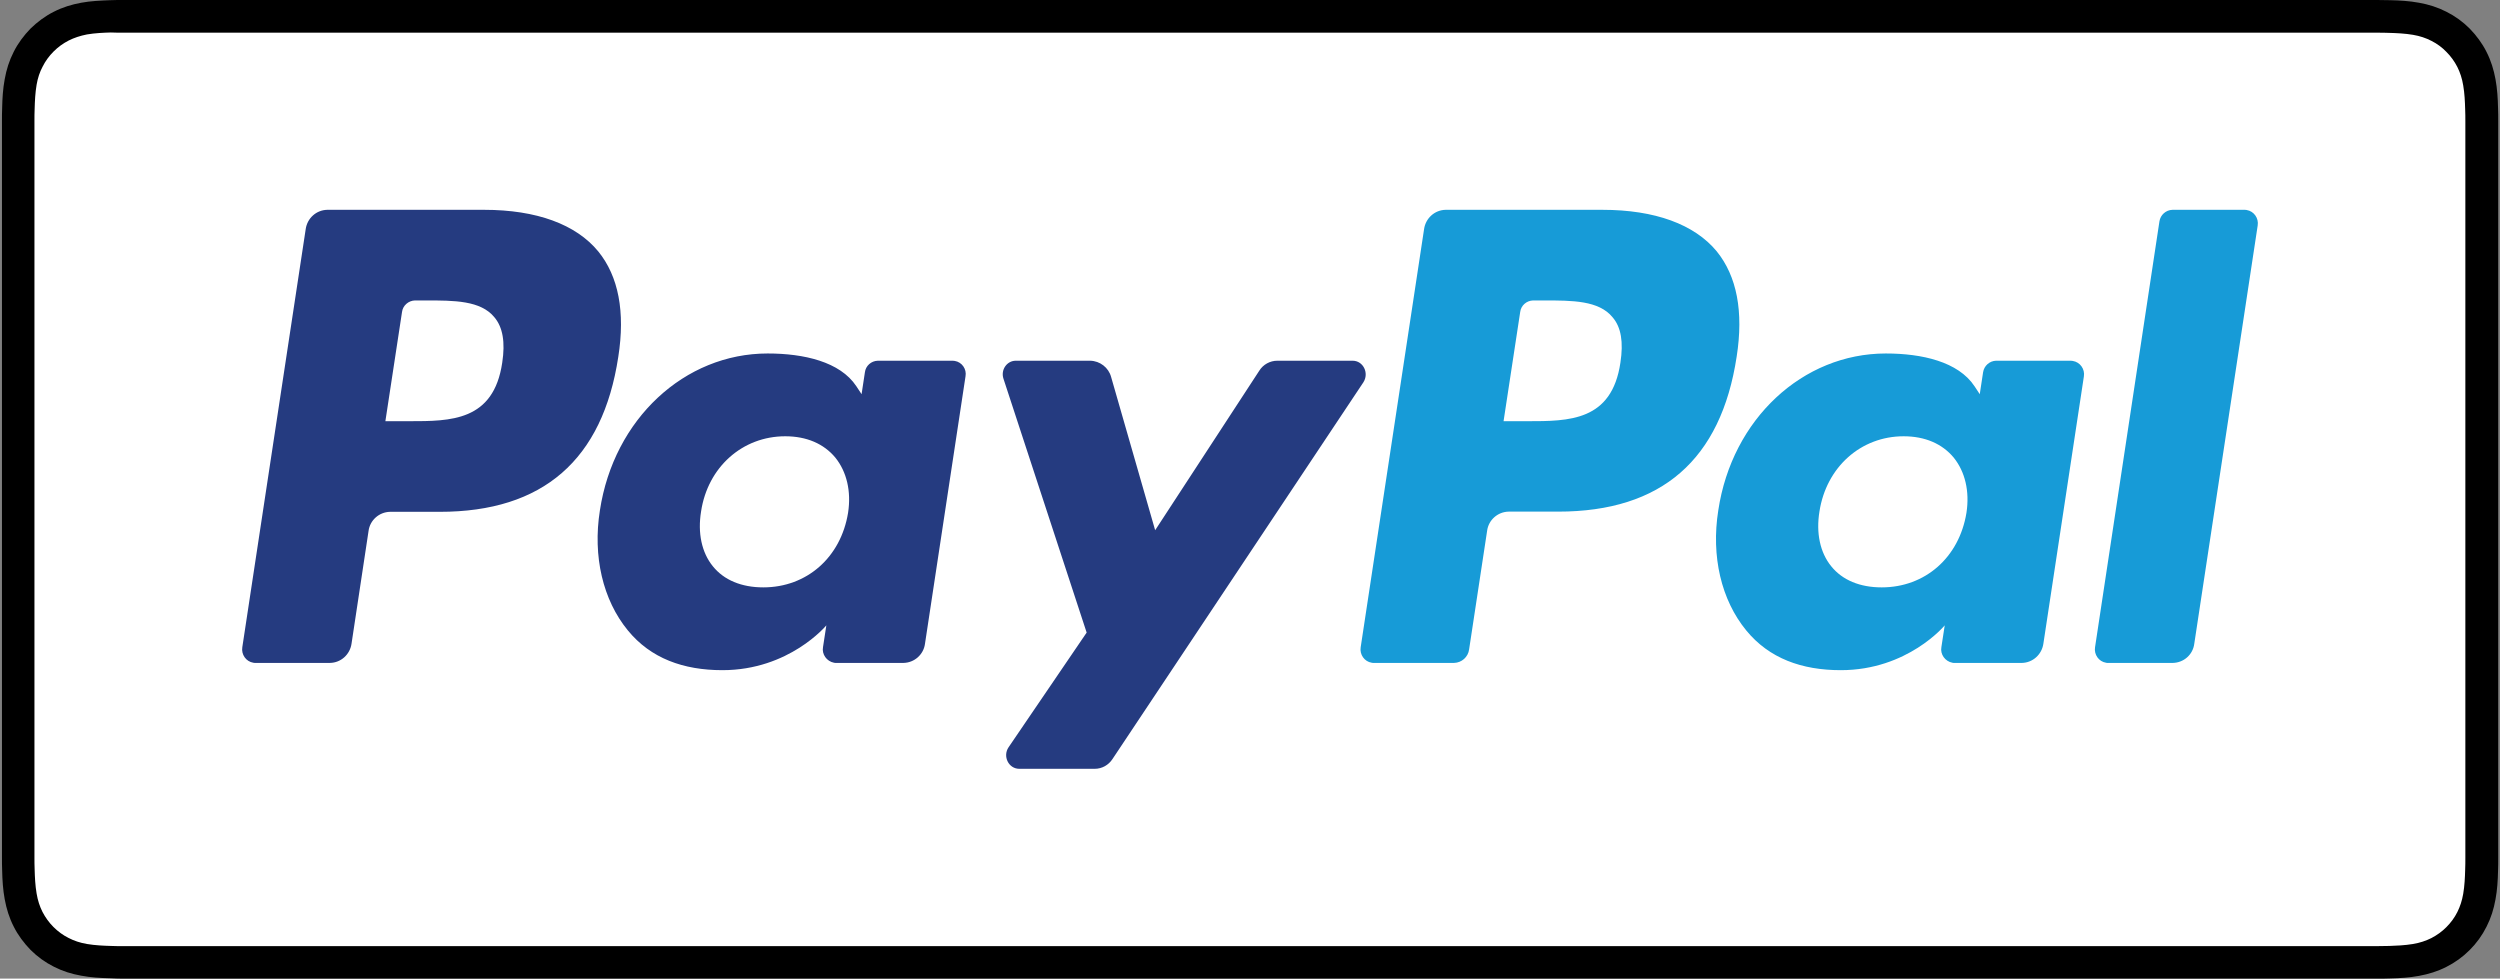
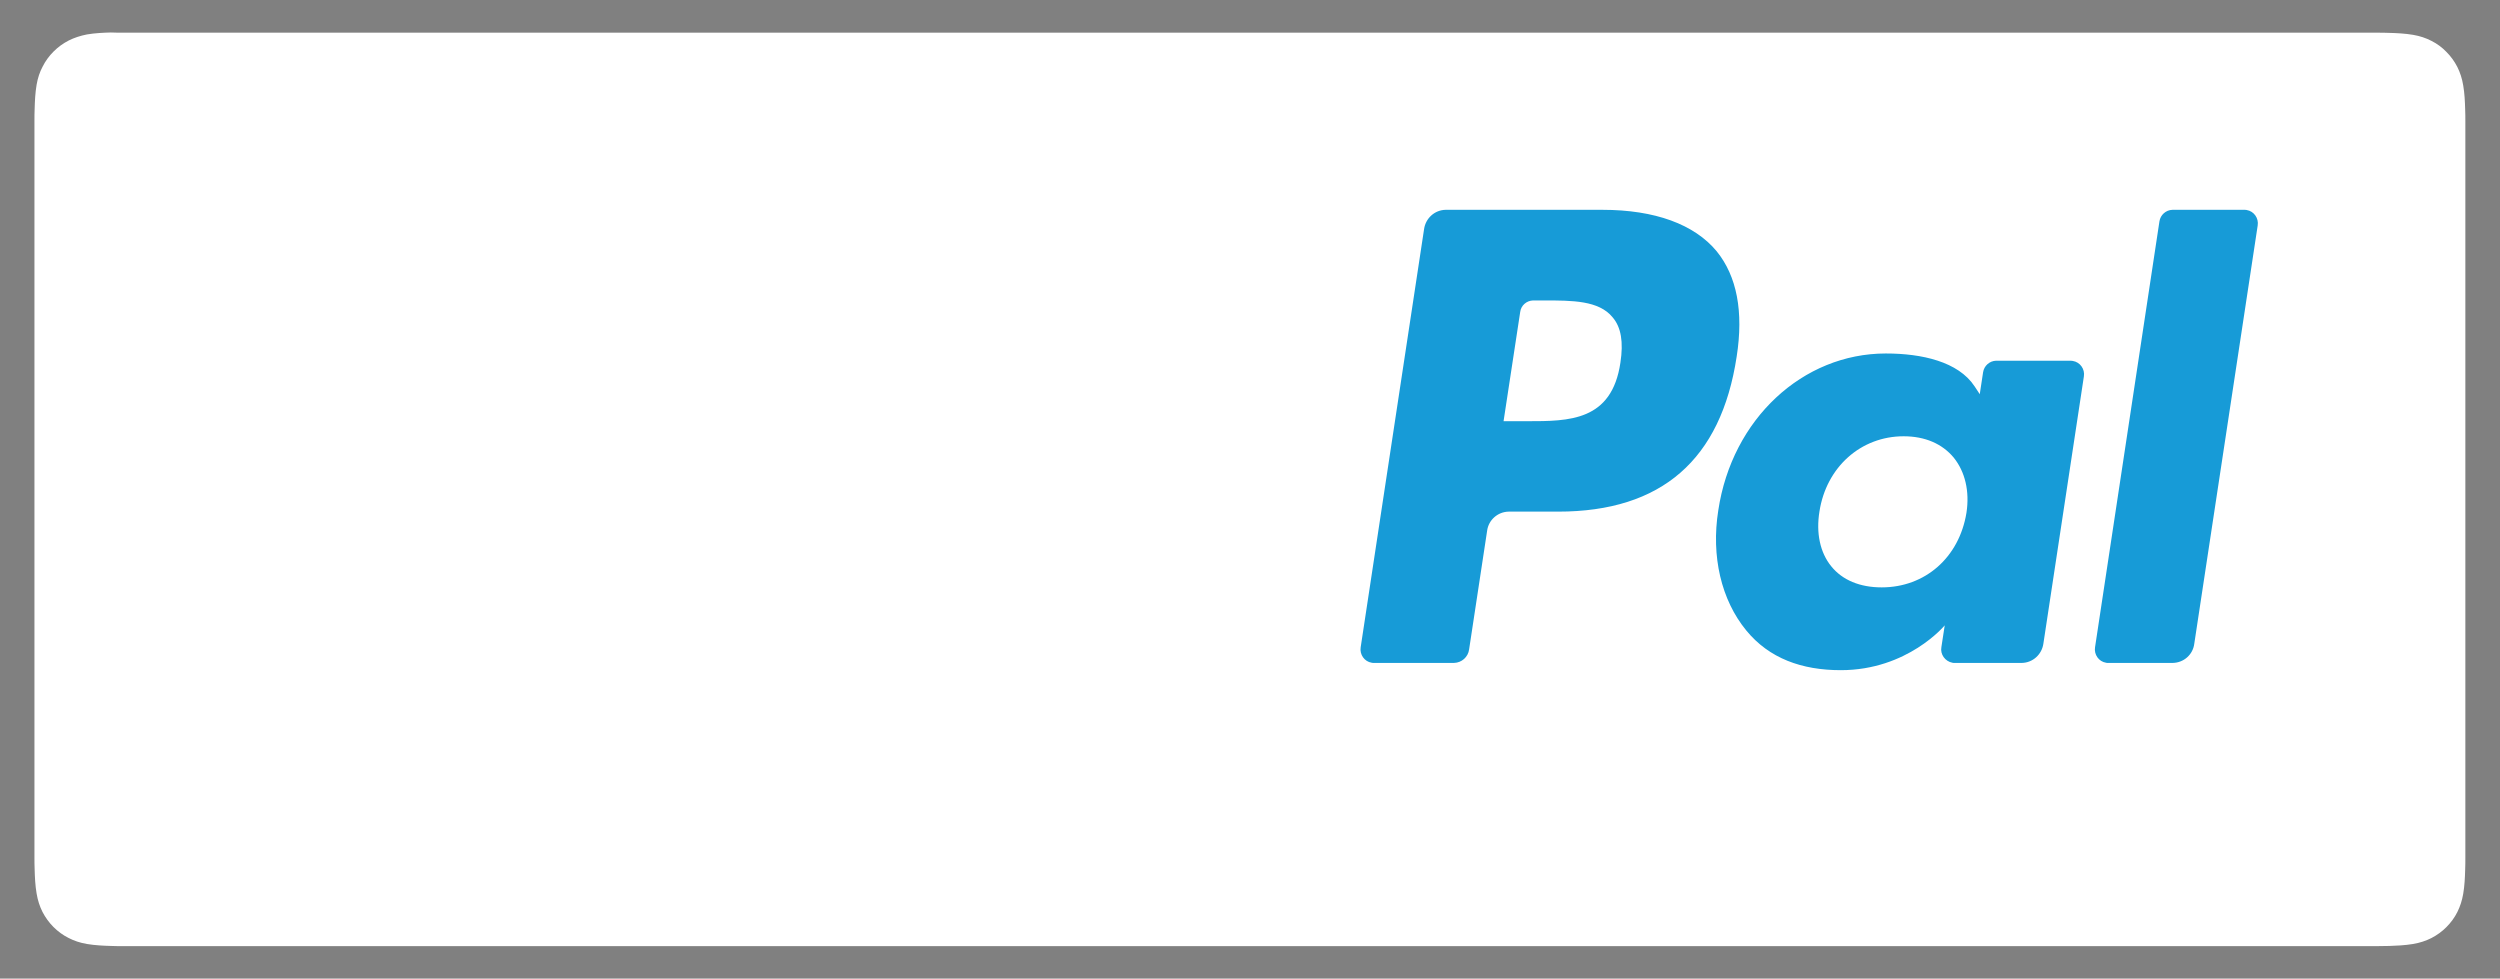
<svg xmlns="http://www.w3.org/2000/svg" viewBox="0 0 127.73 50" style="enable-background:new 0 0 127.73 50" xml:space="preserve">
  <rect x="0" y="0" width="127.73" height="50" fill="#808080" stroke="none" />
  <style>.st0,.st3{fill:#fff}.st3{fill-rule:evenodd;clip-rule:evenodd}</style>
  <g id="Layer_1">
-     <path id="XMLID_6_" d="M120.64 0H6.29c-.23 0-.45 0-.67.01-.49.02-.99.04-1.47.13-.49.09-.95.23-1.4.46-.44.22-.84.52-1.19.86-.34.35-.64.75-.86 1.19-.23.45-.37.9-.46 1.4-.09.48-.12.98-.13 1.47-.01.22-.01.45-.01.67V43.8c0 .22 0 .45.01.67.01.49.04.98.13 1.47s.23.95.46 1.4c.22.44.52.84.86 1.19.35.35.75.64 1.19.86.45.23.9.37 1.4.46.48.09.98.12 1.47.13.22.01.45.02.67.02H121.44c.22 0 .45 0 .68-.01.49-.01.98-.04 1.47-.13s.95-.23 1.4-.46c.44-.22.84-.51 1.19-.86s.64-.75.86-1.19c.23-.45.37-.9.46-1.4.09-.48.12-.98.13-1.47.01-.22.01-.45.01-.67V6.19c0-.22 0-.45-.01-.67-.01-.49-.04-.98-.13-1.47s-.23-.95-.46-1.4c-.22-.44-.52-.84-.86-1.19-.35-.35-.75-.64-1.19-.86-.45-.23-.9-.37-1.4-.46-.49-.09-.98-.12-1.47-.13-.23 0-.45-.01-.68-.01h-.8z" />
    <path id="XMLID_5_" class="st0" d="M120.64 1.67h.79c.21 0 .43 0 .64.01.37.01.81.03 1.22.1.35.06.65.16.94.31.28.14.54.33.76.56.23.23.41.48.56.77.14.28.24.58.3.94.07.4.09.84.1 1.22.01.21.01.42.01.64V43.81c0 .21 0 .42-.01.64-.01.38-.03.81-.1 1.22-.06.35-.16.65-.3.93-.14.28-.33.54-.56.77-.23.23-.48.41-.77.56-.28.14-.58.24-.93.3-.42.07-.87.09-1.21.1-.22 0-.43.01-.65.01H6.3c-.22 0-.43 0-.64-.01-.35-.01-.81-.03-1.22-.1-.35-.06-.65-.16-.94-.31-.28-.14-.54-.33-.77-.56-.22-.22-.41-.48-.56-.77-.14-.28-.24-.58-.3-.94-.07-.41-.09-.84-.1-1.22-.01-.21-.01-.43-.01-.64V6.19c0-.21 0-.43.01-.64.01-.37.03-.81.1-1.22.06-.35.16-.65.31-.93.14-.28.33-.54.56-.77.23-.23.48-.41.77-.56.28-.14.58-.24.93-.31.41-.07.85-.09 1.22-.1.22.01.43.01.64.01h114.34" />
    <g>
      <path class="st3" d="M30.57 12.85c-1.14-1.39-3.16-2.13-5.84-2.13h-8.01c-.56.01-1.02.43-1.1.98l-3.24 21.37c-.06.37.19.73.56.79.03.01.07.01.1.01h3.82c.56-.01 1.02-.43 1.1-.98l.87-5.76c.07-.55.54-.97 1.1-.98h2.54c5.27 0 8.32-2.65 9.12-7.92.36-2.3.02-4.11-1.02-5.38zm-4.91 5.68c-.44 2.99-2.63 2.99-4.76 2.99h-1.21l.85-5.58c.04-.33.33-.58.66-.59h.55c1.45 0 2.81 0 3.51.86.43.51.56 1.27.4 2.32zM48.78 18.44c-.03-.01-.07-.01-.1-.01h-3.83c-.34.01-.62.26-.66.59l-.17 1.12-.27-.41c-.83-1.25-2.68-1.67-4.53-1.67-4.24 0-7.86 3.34-8.57 8.02-.37 2.34.15 4.57 1.43 6.13 1.17 1.43 2.84 2.03 4.83 2.03 3.42 0 5.31-2.29 5.31-2.29l-.17 1.11c-.07.37.19.73.56.8.03.01.07.01.1.01h3.45c.56-.01 1.03-.43 1.1-.98l2.07-13.66c.07-.37-.18-.72-.55-.79zm-5.45 7.76c-.37 2.28-2.11 3.81-4.33 3.81-1.11 0-2.01-.37-2.58-1.08-.57-.7-.78-1.7-.6-2.8.34-2.26 2.11-3.84 4.3-3.84 1.09 0 1.97.38 2.56 1.09.58.72.82 1.72.65 2.82zM69.11 18.43h-3.85c-.37 0-.72.19-.92.51l-5.32 8.15-2.25-7.83c-.13-.48-.57-.82-1.07-.83h-3.8c-.46 0-.78.47-.63.92l4.25 12.97-3.99 5.86c-.31.46 0 1.1.55 1.1h3.85c.37 0 .71-.19.91-.5l12.82-19.25c.3-.47-.01-1.1-.55-1.1z" />
      <path class="st0" d="M55.69 18.8H51.9c-.13 0-.2.08-.24.12-.07.09-.08.2-.05.31l4.3 13.14-4.1 6.01c-.07.11-.08.24-.02.36.03.05.1.16.26.16h3.85c.24 0 .47-.13.61-.33l12.82-19.26c.07-.11.08-.24.02-.36-.03-.05-.1-.16-.26-.16h-3.85c-.25 0-.48.13-.61.34l-5.76 8.82-2.48-8.6c-.07-.32-.37-.55-.7-.55z" />
      <path class="st3" d="M114.79 10.73c-.03-.01-.06-.01-.1-.01h-3.7c-.33.01-.61.26-.66.59l-3.29 21.76c-.06.37.19.73.56.79.03.01.06.01.1.01h3.31c.56-.01 1.03-.42 1.1-.98l3.24-21.37c.07-.37-.18-.72-.56-.79z" />
      <path class="st0" d="M114.68 11.09h-3.69c-.15 0-.27.12-.29.27l-3.29 21.77c-.03.18.09.34.26.37h3.34c.37-.01.69-.29.74-.66l3.24-21.38c.02-.09 0-.18-.05-.25s-.12-.12-.21-.13l-.05.01z" />
      <g>
        <path class="st3" d="M105.91 18.44c-.03-.01-.06-.01-.1-.01h-3.83c-.33.01-.61.26-.66.59l-.17 1.12-.27-.41c-.83-1.25-2.68-1.67-4.53-1.67-4.24 0-7.86 3.34-8.56 8.02-.37 2.34.15 4.57 1.43 6.13 1.17 1.43 2.84 2.03 4.83 2.03 3.42 0 5.31-2.29 5.31-2.29l-.17 1.11c-.07.37.19.73.56.8.03.01.07.01.1.01h3.45c.56-.01 1.02-.43 1.1-.98l2.07-13.66c.07-.37-.19-.73-.56-.79zm-5.44 7.76c-.37 2.28-2.11 3.81-4.33 3.81-1.11 0-2.01-.37-2.58-1.08-.57-.7-.78-1.7-.6-2.8.35-2.26 2.11-3.84 4.3-3.84 1.09 0 1.97.38 2.56 1.09.58.72.82 1.72.65 2.82z" />
      </g>
      <g>
        <path class="st3" d="M87.7 12.85c-1.14-1.39-3.16-2.13-5.84-2.13h-8.01c-.56.01-1.02.43-1.1.98l-3.24 21.37c-.06.37.19.73.56.79.03.01.06.01.1.01h4.11c.39-.01.72-.3.77-.69l.92-6.06c.07-.55.54-.97 1.1-.98h2.53c5.28 0 8.32-2.65 9.12-7.92.37-2.29.02-4.1-1.02-5.37zm-4.91 5.68c-.43 2.99-2.63 2.99-4.76 2.99h-1.21l.85-5.58c.04-.33.32-.58.66-.59h.55c1.45 0 2.81 0 3.51.86.44.51.56 1.27.4 2.32z" />
      </g>
      <g>
-         <path d="M24.73 10.72h-8.01c-.56.01-1.02.43-1.1.98l-3.24 21.37c-.06.37.19.73.56.79.03.01.07.01.1.01h3.82c.56-.01 1.02-.43 1.1-.98l.87-5.76c.07-.55.54-.97 1.1-.98h2.54c5.27 0 8.32-2.65 9.12-7.92.36-2.3.01-4.11-1.02-5.38-1.14-1.39-3.16-2.13-5.84-2.13m.93 7.81c-.44 2.99-2.63 2.99-4.76 2.99h-1.21l.85-5.58c.04-.33.33-.58.66-.59h.55c1.45 0 2.81 0 3.51.86.43.51.56 1.27.4 2.32m23.02-.1h-3.83c-.34.01-.62.26-.66.59l-.17 1.12-.27-.41c-.83-1.25-2.68-1.67-4.53-1.67-4.24 0-7.86 3.34-8.57 8.02-.37 2.34.15 4.57 1.43 6.13 1.17 1.43 2.84 2.03 4.83 2.03 3.42 0 5.31-2.29 5.31-2.29l-.17 1.11c-.07.37.19.73.56.8.03.01.07.01.1.01h3.45c.56-.01 1.03-.43 1.1-.98l2.07-13.66c.07-.37-.18-.73-.55-.79-.04 0-.07-.01-.1-.01m-5.35 7.77c-.37 2.28-2.11 3.81-4.33 3.81-1.11 0-2.01-.37-2.58-1.08-.57-.7-.78-1.7-.6-2.8.34-2.26 2.11-3.84 4.3-3.84 1.09 0 1.97.38 2.56 1.09.58.72.82 1.72.65 2.82m25.78-7.77h-3.85c-.37 0-.72.19-.92.51l-5.32 8.15-2.25-7.83c-.13-.48-.57-.82-1.07-.83h-3.8c-.46 0-.78.47-.63.92l4.25 12.97-3.99 5.86c-.31.46 0 1.1.55 1.1h3.85c.37 0 .71-.19.91-.5l12.82-19.25c.3-.47-.01-1.1-.55-1.1" style="fill-rule:evenodd;clip-rule:evenodd;fill:#253b80" />
        <path d="M81.87 10.72h-8.01c-.56.01-1.02.43-1.1.98l-3.24 21.37c-.06.37.19.73.56.79.03.01.06.01.1.01h4.11c.39-.01.72-.3.77-.69l.92-6.06c.07-.55.54-.97 1.1-.98h2.53c5.28 0 8.32-2.65 9.12-7.92.36-2.3.01-4.11-1.02-5.38-1.14-1.38-3.16-2.12-5.84-2.12m.92 7.81c-.44 2.99-2.63 2.99-4.76 2.99h-1.21l.85-5.58c.04-.33.32-.58.66-.59h.55c1.45 0 2.81 0 3.51.86.44.51.56 1.27.4 2.32m23.02-.1h-3.83c-.33.01-.61.26-.66.59l-.17 1.12-.27-.41c-.83-1.25-2.68-1.67-4.53-1.67-4.24 0-7.86 3.34-8.56 8.02-.37 2.34.15 4.57 1.43 6.13 1.17 1.43 2.84 2.03 4.83 2.03 3.42 0 5.31-2.29 5.31-2.29l-.17 1.11c-.07.37.19.73.56.8.03.01.07.01.1.01h3.45c.56-.01 1.02-.43 1.1-.98l2.07-13.66c.06-.37-.19-.73-.57-.79-.02 0-.06-.01-.09-.01m-5.34 7.77c-.37 2.28-2.11 3.81-4.33 3.81-1.11 0-2.01-.37-2.58-1.08-.57-.7-.78-1.7-.6-2.8.35-2.26 2.11-3.84 4.3-3.84 1.09 0 1.97.38 2.56 1.09.58.72.82 1.72.65 2.82m9.86-14.89-3.29 21.76c-.06.37.19.73.56.79.03.01.06.01.1.01h3.31c.56-.01 1.03-.42 1.1-.98l3.24-21.37c.06-.37-.19-.73-.56-.79-.03-.01-.06-.01-.1-.01h-3.7c-.33.01-.61.26-.66.59" style="fill-rule:evenodd;clip-rule:evenodd;fill:#179bd7" />
      </g>
    </g>
  </g>
</svg>